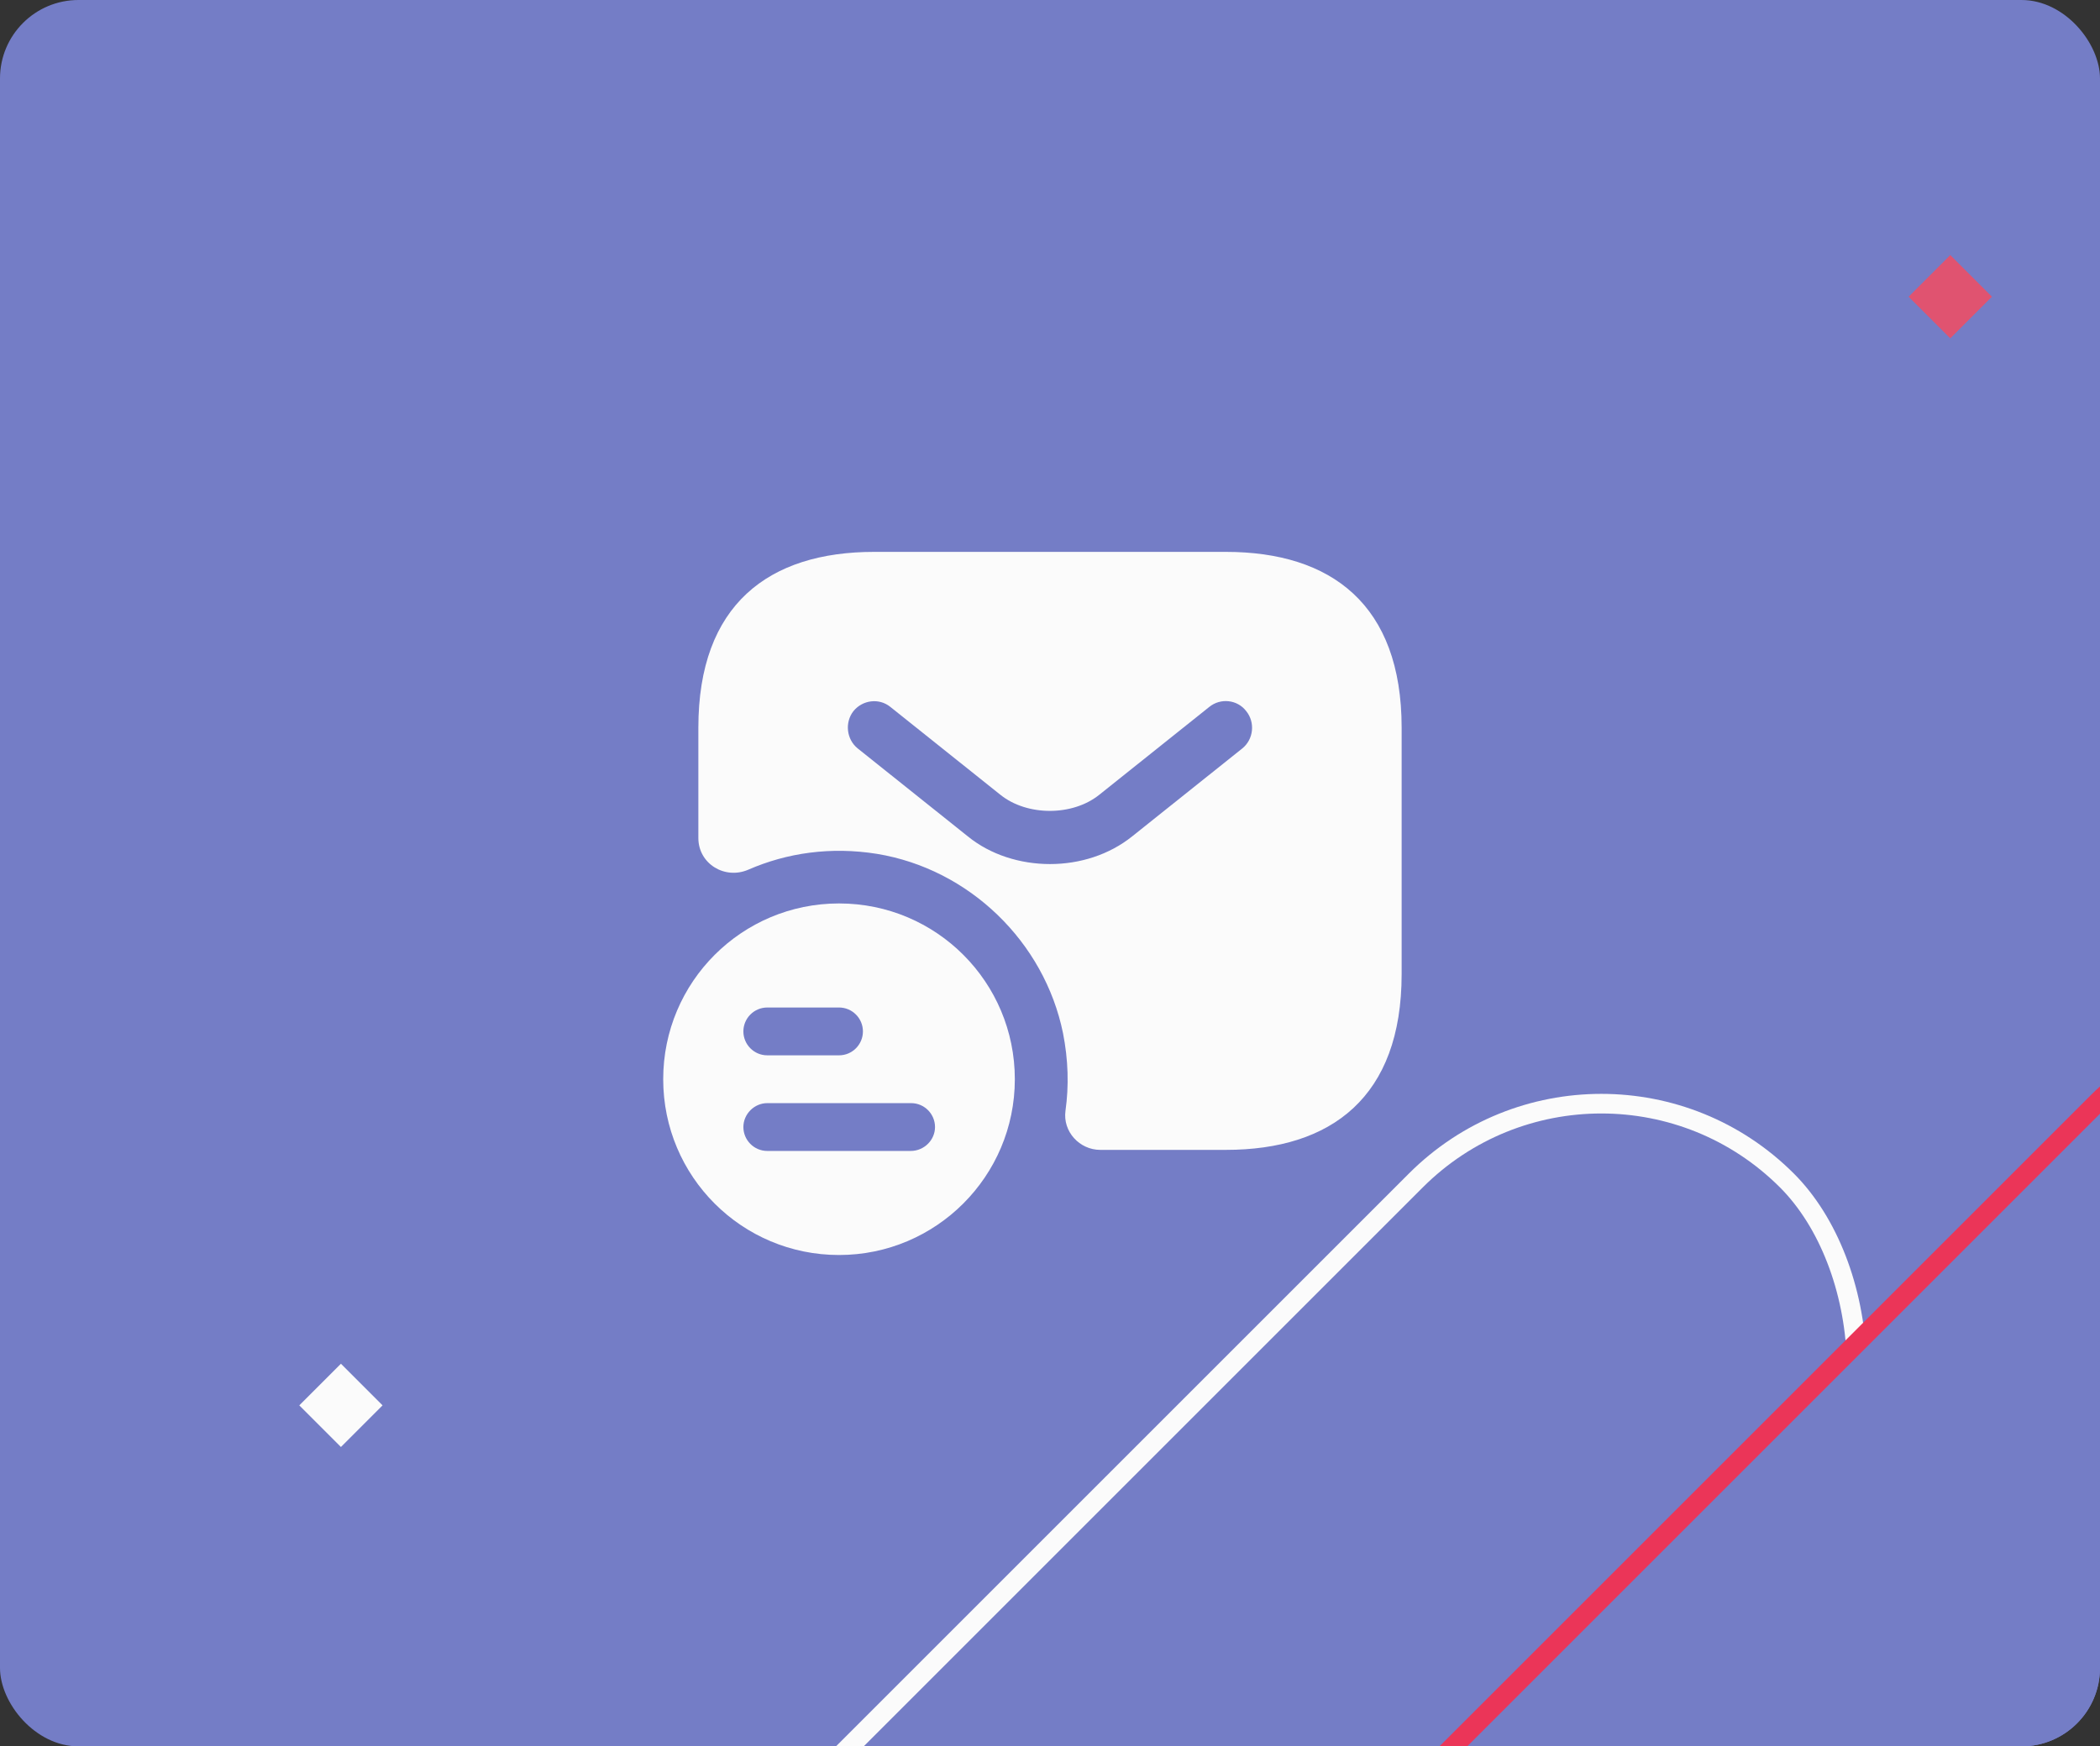
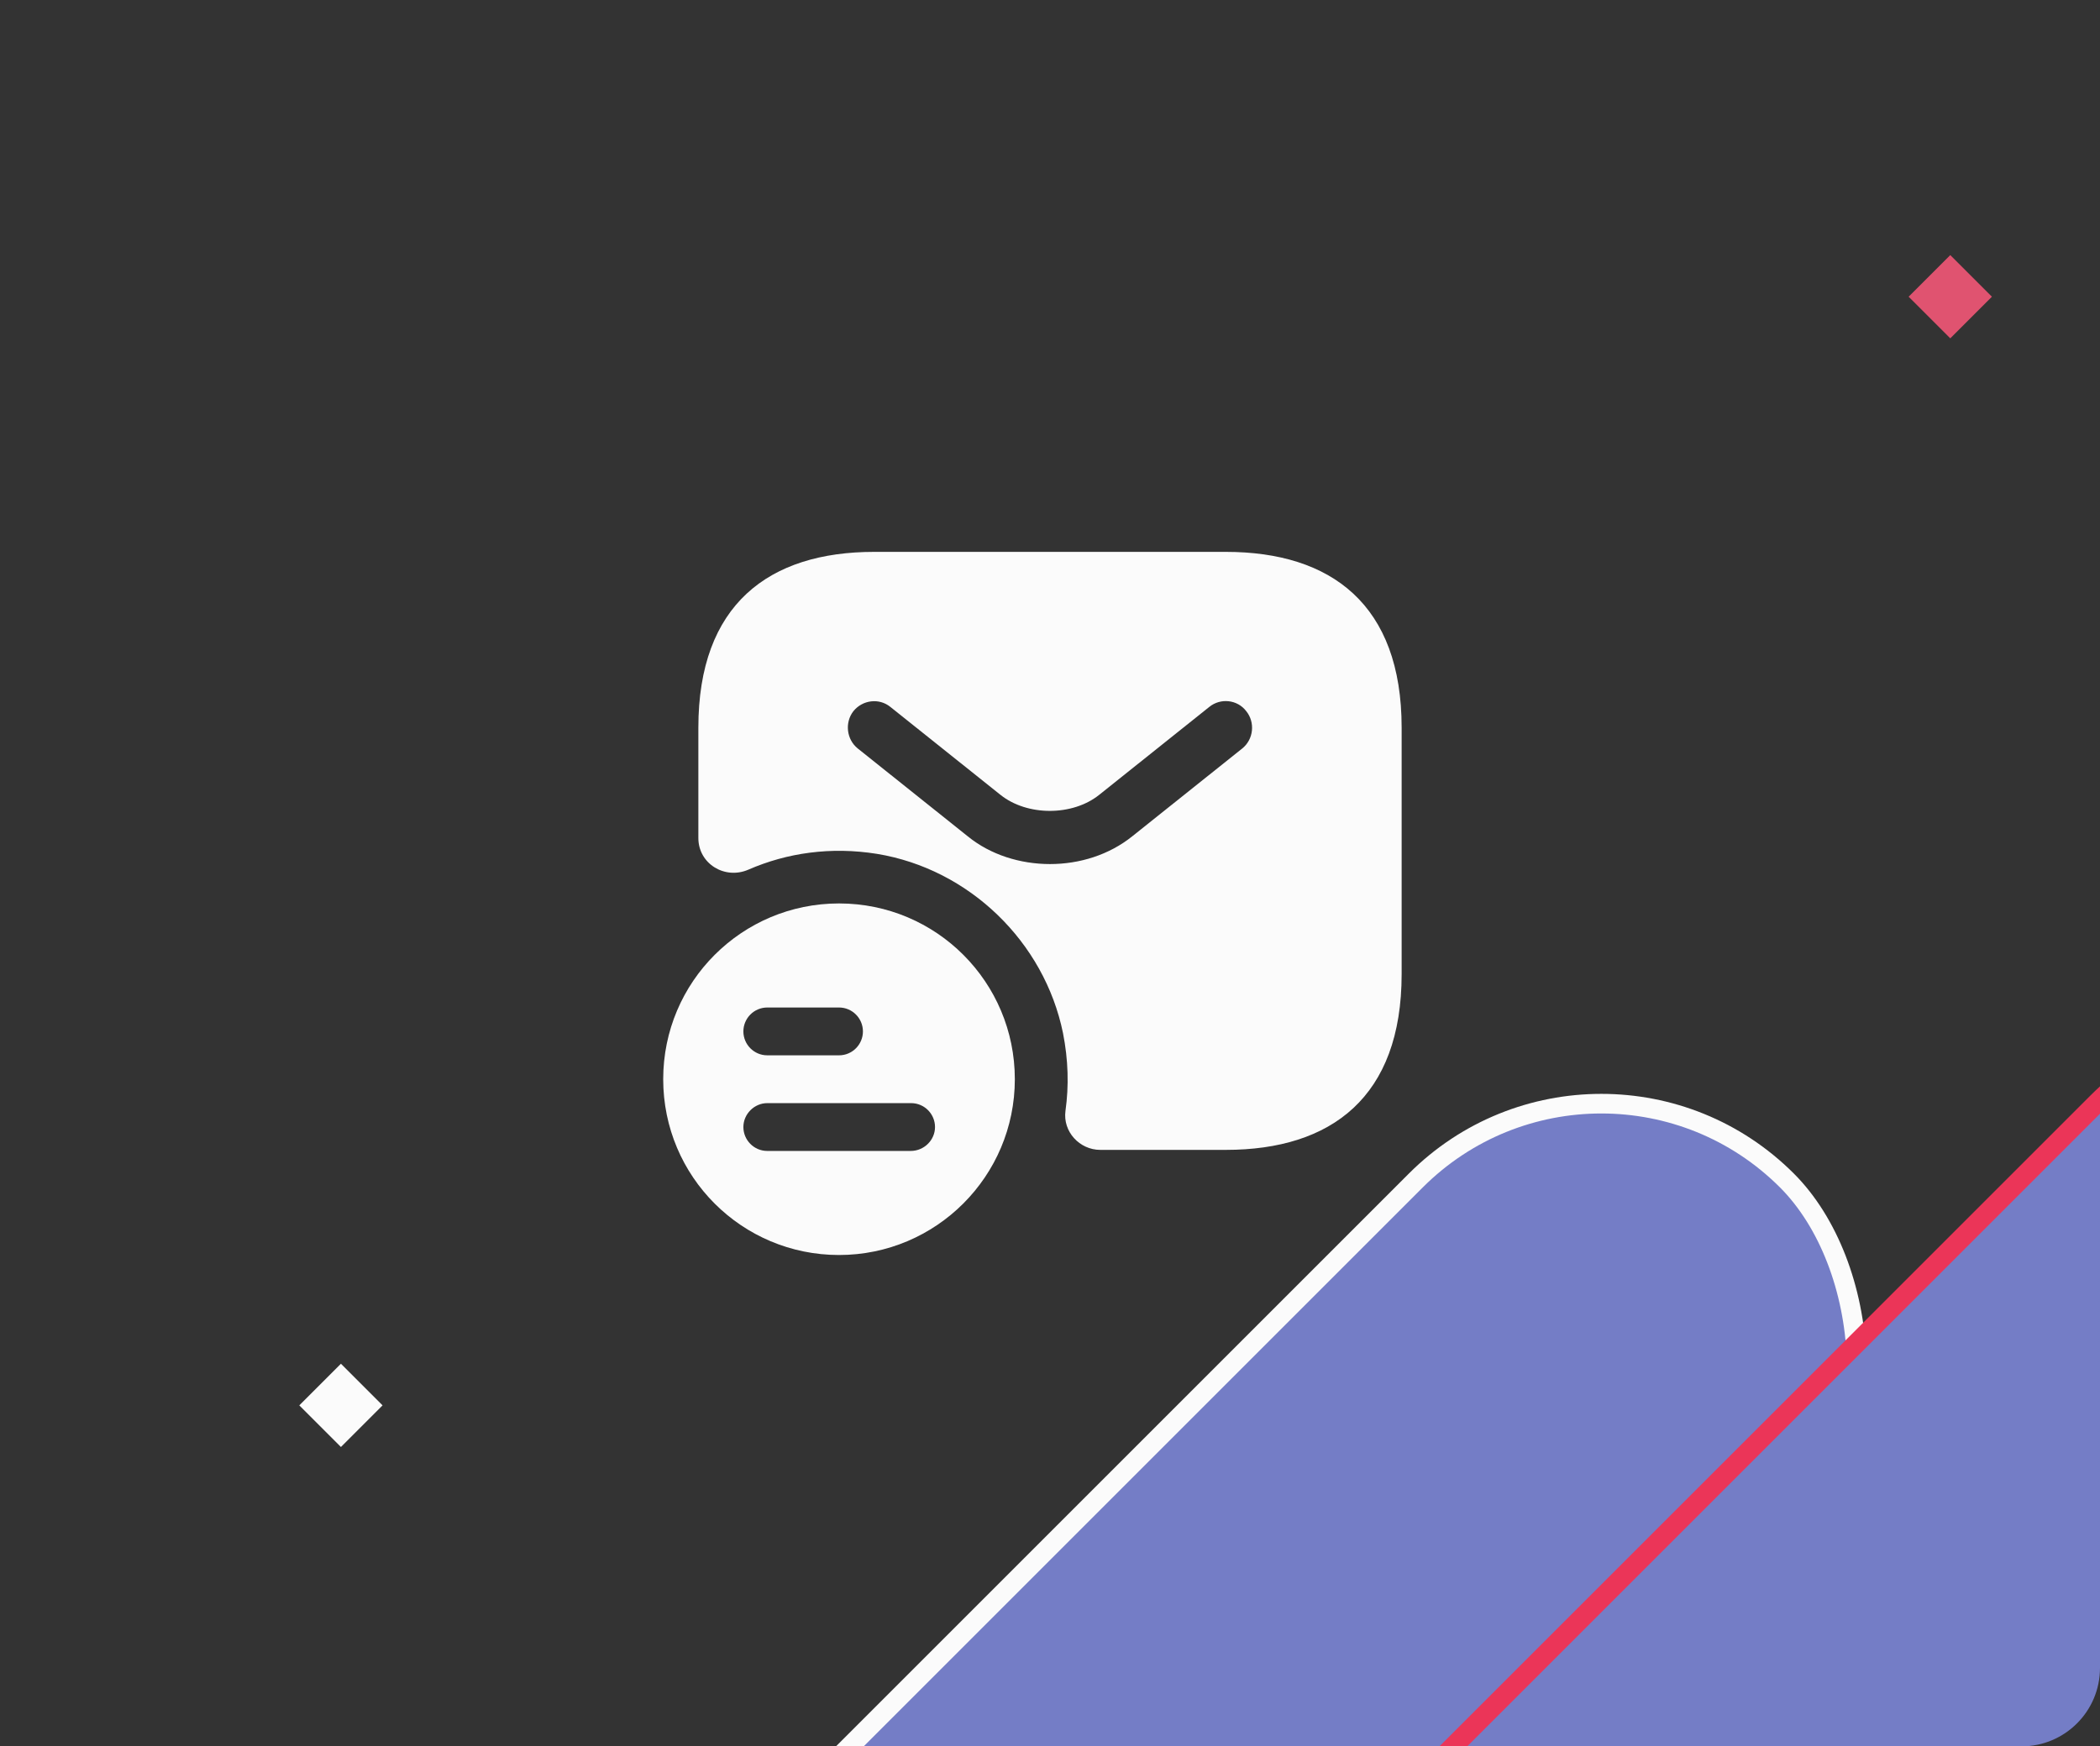
<svg xmlns="http://www.w3.org/2000/svg" width="428" height="356" viewBox="0 0 428 356" fill="none">
  <rect x="0" y="0" width="428" height="356" fill="#333333" stroke="none" />
  <g clip-path="url(#clip0_194_2760)">
-     <rect width="428" height="356" fill="#747DC6" />
    <rect y="2.828" width="302" height="107" rx="53.5" transform="matrix(-0.707 0.707 0.707 0.707 324.375 200.828)" fill="#747DC6" stroke="#FBFBFB" stroke-width="4" />
    <rect y="2.828" width="302" height="107" rx="53.5" transform="matrix(-0.707 0.707 0.707 0.707 463.374 184.828)" fill="#747DC6" stroke="#EB3558" stroke-width="4" />
    <path d="M171 184.168C151.22 184.168 135.167 200.15 135.167 220.001C135.167 239.853 151.22 255.835 171 255.835C190.78 255.835 206.833 239.781 206.833 220.001C206.833 200.221 190.852 184.168 171 184.168ZM156.38 205.381H171C173.723 205.381 175.873 207.603 175.873 210.255C175.873 212.906 173.723 215.128 171 215.128H156.38C153.657 215.128 151.507 212.906 151.507 210.255C151.507 207.603 153.657 205.381 156.38 205.381ZM185.62 234.621H156.38C153.657 234.621 151.507 232.4 151.507 229.748C151.507 227.096 153.728 224.875 156.38 224.875H185.692C188.415 224.875 190.565 227.096 190.565 229.748C190.565 232.4 188.343 234.621 185.62 234.621Z" fill="#FBFBFB" />
    <path d="M249.833 112.5H178.167C156.667 112.5 142.333 123.25 142.333 148.333V170.837C142.333 176.068 147.708 179.365 152.51 177.287C160.393 173.847 169.352 172.557 178.74 174.062C197.517 177.143 212.853 191.978 216.652 210.612C217.727 216.058 217.87 221.362 217.153 226.45C216.58 230.678 220.02 234.405 224.248 234.405H249.833C271.333 234.405 285.667 223.655 285.667 198.572V148.333C285.667 123.25 271.333 112.5 249.833 112.5ZM253.202 152.562L230.77 170.478C226.04 174.277 220.02 176.14 214 176.14C207.98 176.14 201.888 174.277 197.23 170.478L174.798 152.562C172.505 150.698 172.147 147.258 173.938 144.965C175.802 142.672 179.17 142.242 181.463 144.105L203.895 162.022C209.342 166.393 218.587 166.393 224.033 162.022L246.465 144.105C248.758 142.242 252.198 142.6 253.99 144.965C255.853 147.258 255.495 150.698 253.202 152.562Z" fill="#FBFBFB" />
    <rect x="397.485" y="52" width="12" height="12" transform="rotate(45 397.485 52)" fill="#E05370" />
    <rect x="69.485" y="278" width="12" height="12" transform="rotate(45 69.485 278)" fill="#FBFBFB" />
  </g>
  <defs>
    <clipPath id="clip0_194_2760">
      <rect width="428" height="356" rx="16" fill="white" />
    </clipPath>
  </defs>
</svg>